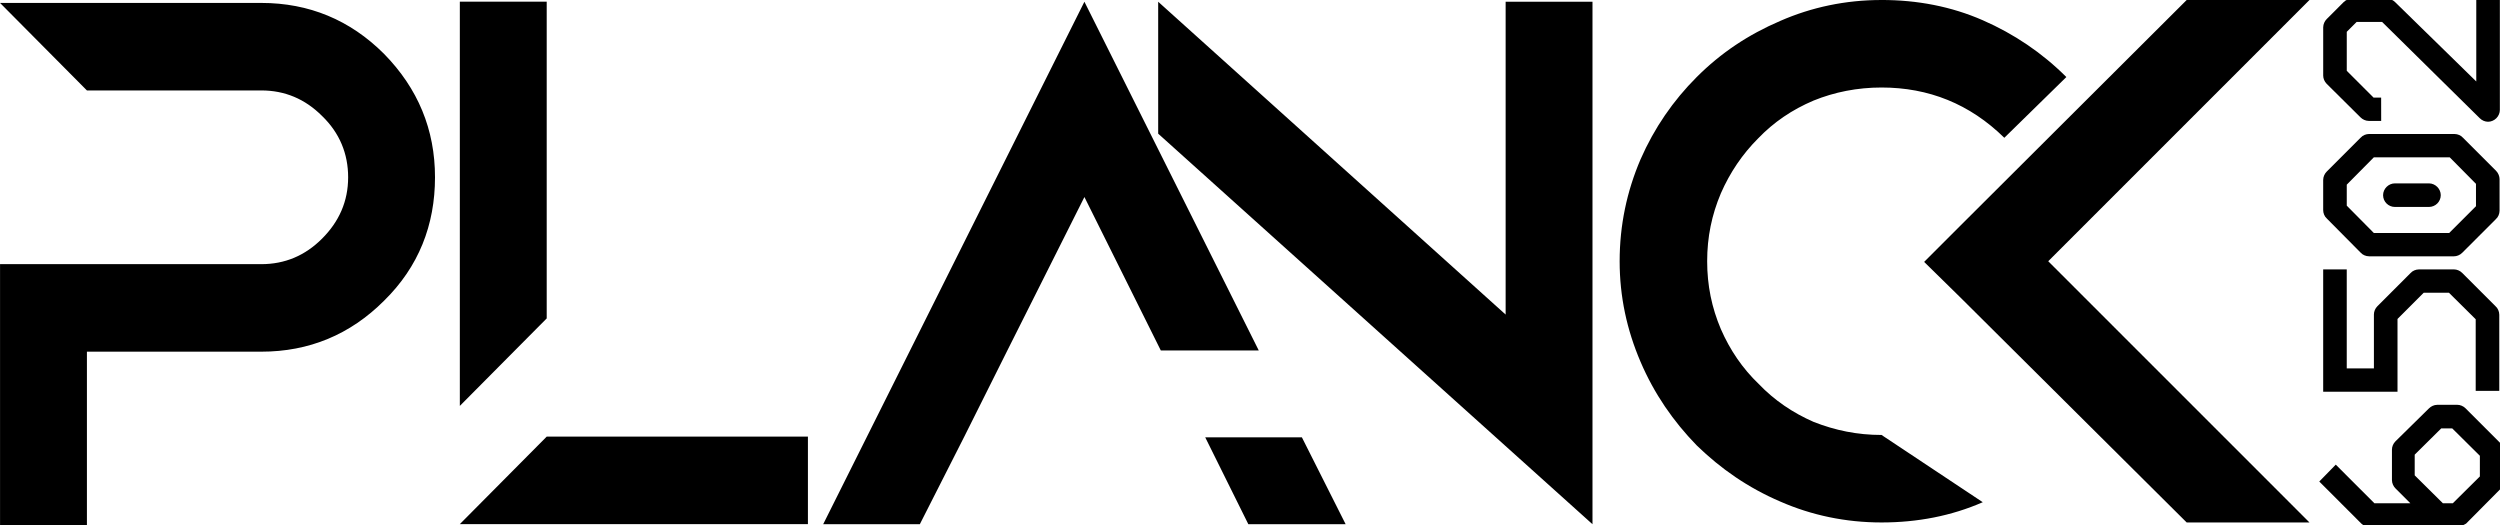
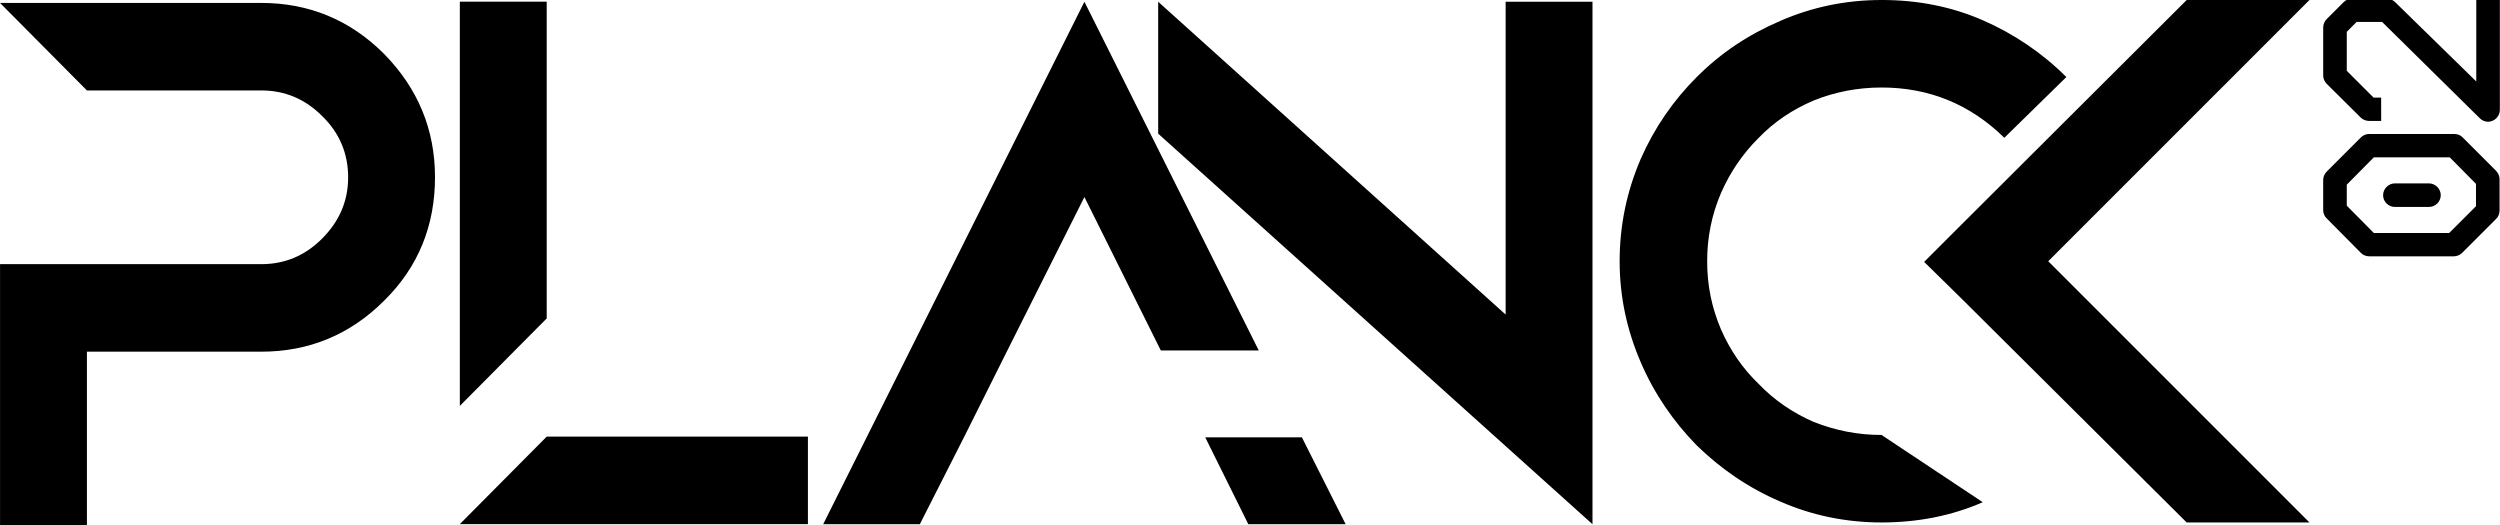
<svg xmlns="http://www.w3.org/2000/svg" height="13.758mm" viewBox="0 0 232.081 48.75" width="65.499mm">
  <path d="m186.215 0c-3.555 0-6.917.711-10.02 2.068-3.167 1.357-5.882 3.167-8.273 5.559-2.327 2.327-4.201 5.042-5.559 8.145-1.357 3.167-2.068 6.529-2.068 10.084 0 3.49.711 6.786 2.068 9.953 1.357 3.167 3.232 5.882 5.559 8.273 2.392 2.327 5.106 4.201 8.273 5.559 3.103 1.357 6.465 2.068 10.02 2.068 3.555 0 6.915-.647 10.018-2.004l-10.018-6.656c-2.392 0-4.59-.453-6.723-1.293-2.068-.905-3.878-2.134-5.43-3.75-1.616-1.551-2.843-3.361-3.748-5.43-.905-2.133-1.357-4.329-1.357-6.721 0-2.392.453-4.59 1.357-6.723.905-2.068 2.132-3.878 3.684-5.43 1.551-1.616 3.361-2.845 5.494-3.75 2.068-.84 4.331-1.291 6.723-1.291 4.654 0 8.727 1.615 12.152 4.977l6.139-6.012c-2.392-2.392-5.171-4.266-8.273-5.623-3.103-1.357-6.463-2.004-10.018-2.004zm30.201 0-22.363 22.299-3.621 3.621 3.621 3.555 22.363 22.234h12.152l-25.855-25.854 25.855-25.855zm-170.91.164v1.422 38.588l8.598-8.66v-29.928-1.422zm61.816.008-25.855 51.711h9.566l4.396-8.662 4.266-8.533 7.627-15.189 7.562 15.189h9.695zm7.301 0v13.057l42.984 38.654v-.066-.064-51.58h-8.596v30.961zm-114.623.119 8.598 8.66h17.258c2.327 0 4.329.841 6.01 2.521 1.745 1.681 2.586 3.749 2.586 6.076 0 2.392-.905 4.396-2.586 6.076-1.681 1.681-3.683 2.52-6.01 2.52h-17.258-8.598v25.855h8.598v-17.193h17.258c4.718 0 8.789-1.68 12.15-5.041 3.426-3.361 5.043-7.498 5.043-12.217s-1.682-8.791-5.043-12.217c-3.361-3.361-7.432-5.041-12.15-5.041zm54.104 42.922-8.598 8.66h34.451v-8.66zm65.176.072 4.266 8.598h9.631l-4.33-8.598z" transform="scale(.938)" />
  <g stroke="#000" stroke-width=".644" transform="matrix(0 -1 1 0 -120.21 -135.267)">
-     <path d="m-183.88 348.405s.206.489.232.515l3.166 3.141c.154.154.36.232.541.232h2.806c.206 0 .412-.103.541-.232l3.192-3.192c.154-.154.232-.36.232-.541v-1.854c0-.206-.103-.412-.232-.541l-3.063-3.115c-.154-.154-.36-.232-.541-.232h-2.832c-.206 0-.412.103-.541.232l-1.931 1.931v-4.248l3.45-3.45-1.107-1.081-3.681 3.681c-.154.154-.232.36-.232.541v8.186zm1.57-1.545 2.78-2.806h2.188l2.626 2.652v1.287l-2.729 2.755h-2.188l-2.677-2.703z" />
-     <path d="m-160.6 336.202h-10.709v6.256h6.565l2.626 2.626v2.6l-2.652 2.677h-6.462v1.545h6.745c.206 0 .438-.103.541-.232l3.115-3.115c.154-.154.232-.36.232-.541v-3.244c0-.206-.103-.438-.232-.541l-3.089-3.089c-.154-.154-.36-.232-.541-.232h-5.329v-3.166h9.19z" />
    <path d="m-153.385 341.763c-.438 0-.772.36-.772.772v3.166c0 .412.335.772.772.772.412 0 .772-.36.772-.772v-3.166c0-.412-.36-.772-.772-.772zm-3.836-1.313 2.729-2.703h2.214l2.729 2.703v7.311l-2.652 2.626h-2.343l-2.677-2.677zm-1.287-.85c-.129.103-.232.335-.232.541v7.877c0 .18.077.386.232.541l3.141 3.141c.103.129.335.232.541.232h2.935c.154 0 .386-.077.541-.232l3.089-3.089c.129-.103.232-.335.232-.541v-7.929c0-.18-.077-.412-.232-.541l-3.166-3.166c-.129-.129-.335-.232-.541-.232h-2.806c-.18 0-.412.077-.541.232z" />
    <path d="m-144.651 340.939v-.515l2.677-2.677h3.887l1.107 1.107v2.626l-9.036 9.165c-.154.154-.232.36-.232.541 0 .18.077.386.232.541.154.154.36.232.541.232h10.014v-1.545h-8.135l7.903-8.083c.129-.129.232-.335.232-.541v-3.244c0-.18-.077-.386-.232-.541l-1.57-1.57c-.129-.129-.335-.232-.541-.232h-4.479c-.18 0-.386.077-.541.232l-3.115 3.141c-.129.129-.232.335-.232.541v.824z" />
  </g>
</svg>